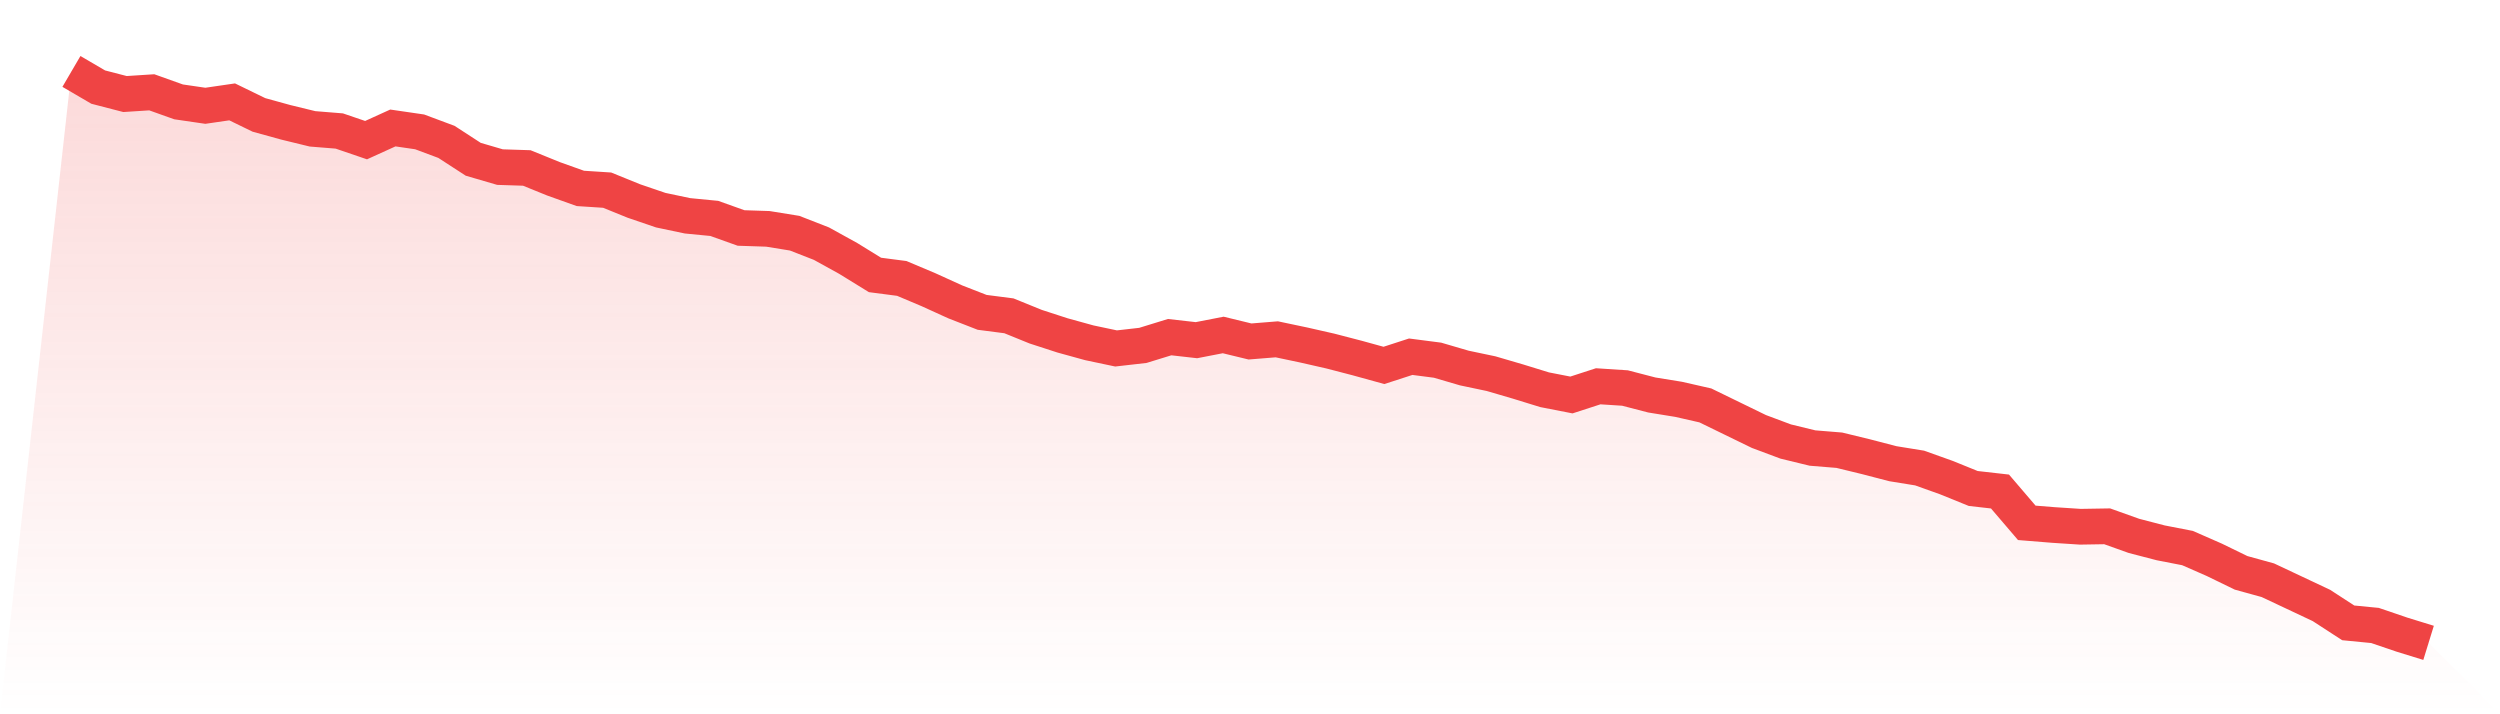
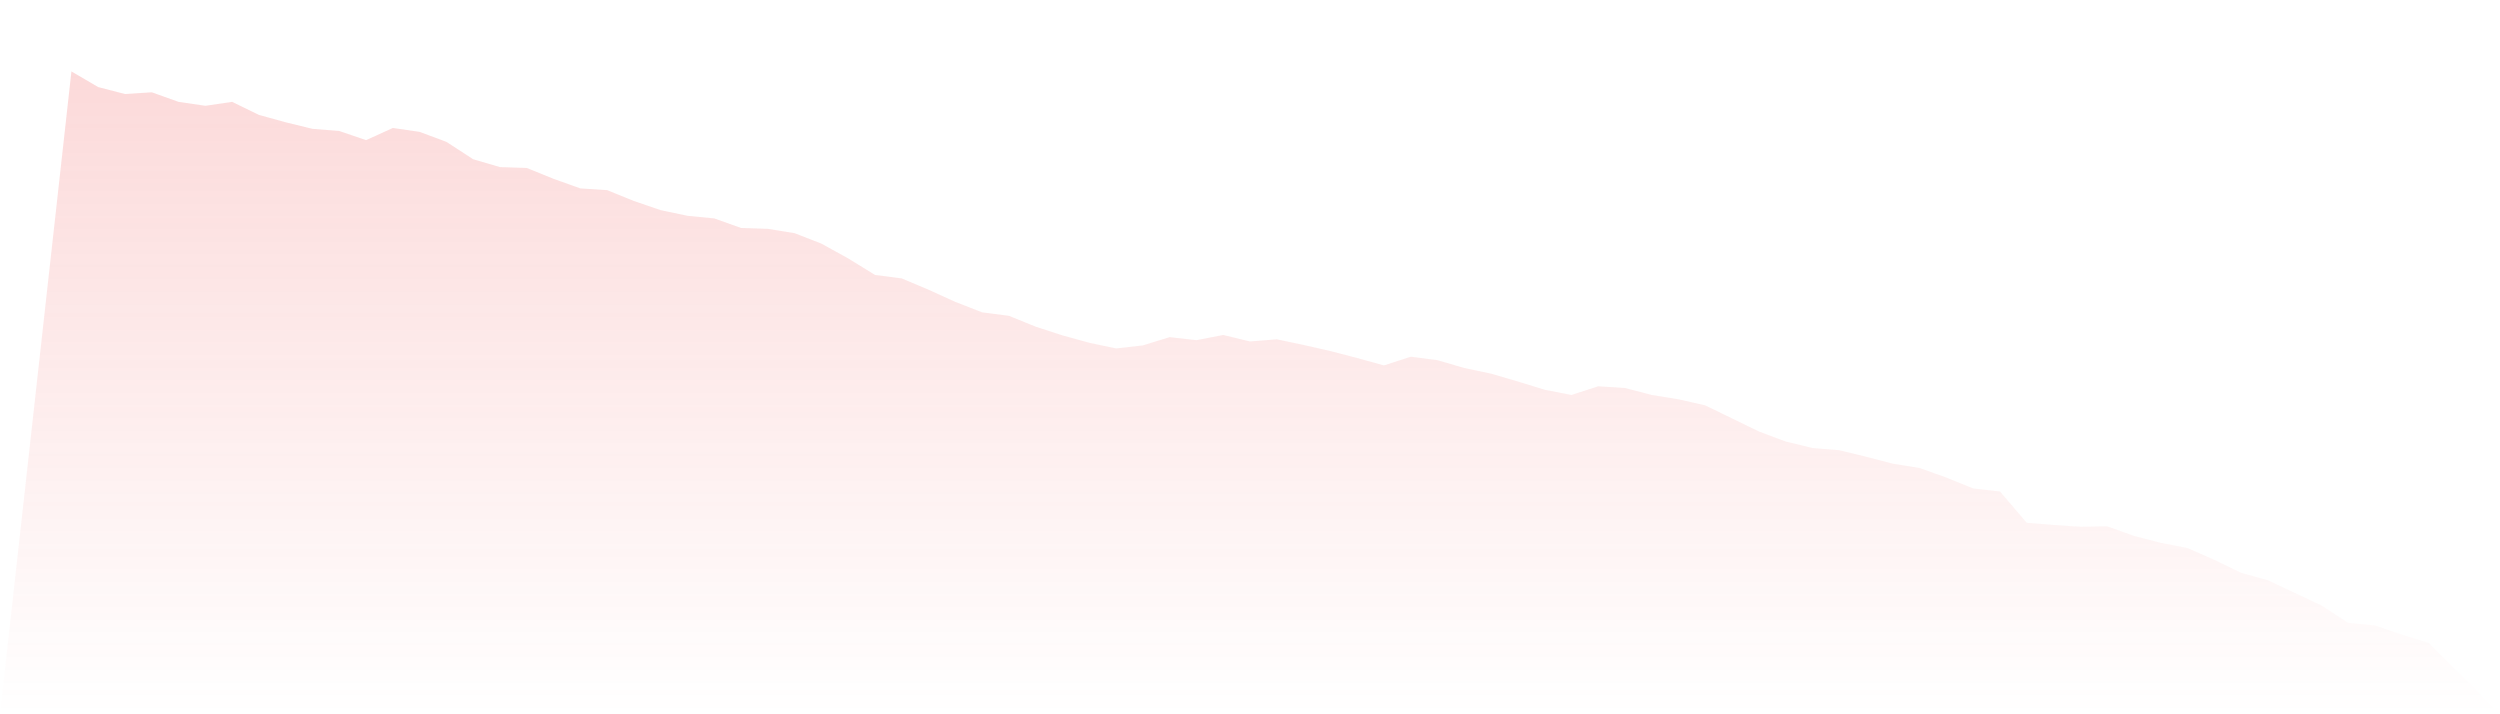
<svg xmlns="http://www.w3.org/2000/svg" viewBox="0 0 140 40">
  <defs>
    <linearGradient id="gradient" x1="0" x2="0" y1="0" y2="1">
      <stop offset="0%" stop-color="#ef4444" stop-opacity="0.2" />
      <stop offset="100%" stop-color="#ef4444" stop-opacity="0" />
    </linearGradient>
  </defs>
  <path d="M4,4 L4,4 L5.5,4.877 L7,5.266 L8.5,5.169 L10,5.705 L11.5,5.924 L13,5.705 L14.5,6.435 L16,6.849 L17.5,7.215 L19,7.336 L20.5,7.848 L22,7.166 L23.5,7.385 L25,7.945 L26.5,8.919 L28,9.358 L29.5,9.406 L31,10.015 L32.5,10.551 L34,10.648 L35.5,11.257 L37,11.769 L38.5,12.085 L40,12.231 L41.5,12.767 L43,12.816 L44.5,13.059 L46,13.644 L47.5,14.472 L49,15.397 L50.5,15.592 L52,16.225 L53.5,16.907 L55,17.492 L56.5,17.686 L58,18.295 L59.5,18.782 L61,19.196 L62.5,19.513 L64,19.342 L65.5,18.88 L67,19.05 L68.5,18.758 L70,19.123 L71.5,19.002 L73,19.318 L74.5,19.659 L76,20.049 L77.5,20.463 L79,19.976 L80.5,20.17 L82,20.609 L83.5,20.925 L85,21.364 L86.5,21.826 L88,22.119 L89.5,21.632 L91,21.729 L92.5,22.119 L94,22.362 L95.5,22.703 L97,23.434 L98.5,24.164 L100,24.725 L101.5,25.09 L103,25.212 L104.5,25.577 L106,25.967 L107.5,26.21 L109,26.746 L110.5,27.355 L112,27.525 L113.5,29.279 L115,29.4 L116.5,29.498 L118,29.473 L119.5,30.009 L121,30.399 L122.5,30.691 L124,31.349 L125.5,32.079 L127,32.493 L128.5,33.199 L130,33.906 L131.5,34.88 L133,35.026 L134.5,35.537 L136,36 L140,40 L0,40 z" fill="url(#gradient)" />
-   <path d="M4,4 L4,4 L5.5,4.877 L7,5.266 L8.5,5.169 L10,5.705 L11.5,5.924 L13,5.705 L14.5,6.435 L16,6.849 L17.5,7.215 L19,7.336 L20.5,7.848 L22,7.166 L23.5,7.385 L25,7.945 L26.5,8.919 L28,9.358 L29.5,9.406 L31,10.015 L32.5,10.551 L34,10.648 L35.5,11.257 L37,11.769 L38.5,12.085 L40,12.231 L41.5,12.767 L43,12.816 L44.5,13.059 L46,13.644 L47.5,14.472 L49,15.397 L50.5,15.592 L52,16.225 L53.5,16.907 L55,17.492 L56.5,17.686 L58,18.295 L59.5,18.782 L61,19.196 L62.5,19.513 L64,19.342 L65.5,18.88 L67,19.05 L68.5,18.758 L70,19.123 L71.5,19.002 L73,19.318 L74.5,19.659 L76,20.049 L77.5,20.463 L79,19.976 L80.5,20.17 L82,20.609 L83.5,20.925 L85,21.364 L86.5,21.826 L88,22.119 L89.5,21.632 L91,21.729 L92.5,22.119 L94,22.362 L95.5,22.703 L97,23.434 L98.5,24.164 L100,24.725 L101.5,25.09 L103,25.212 L104.5,25.577 L106,25.967 L107.5,26.21 L109,26.746 L110.5,27.355 L112,27.525 L113.5,29.279 L115,29.4 L116.5,29.498 L118,29.473 L119.5,30.009 L121,30.399 L122.5,30.691 L124,31.349 L125.5,32.079 L127,32.493 L128.5,33.199 L130,33.906 L131.5,34.88 L133,35.026 L134.5,35.537 L136,36" fill="none" stroke="#ef4444" stroke-width="2" />
</svg>